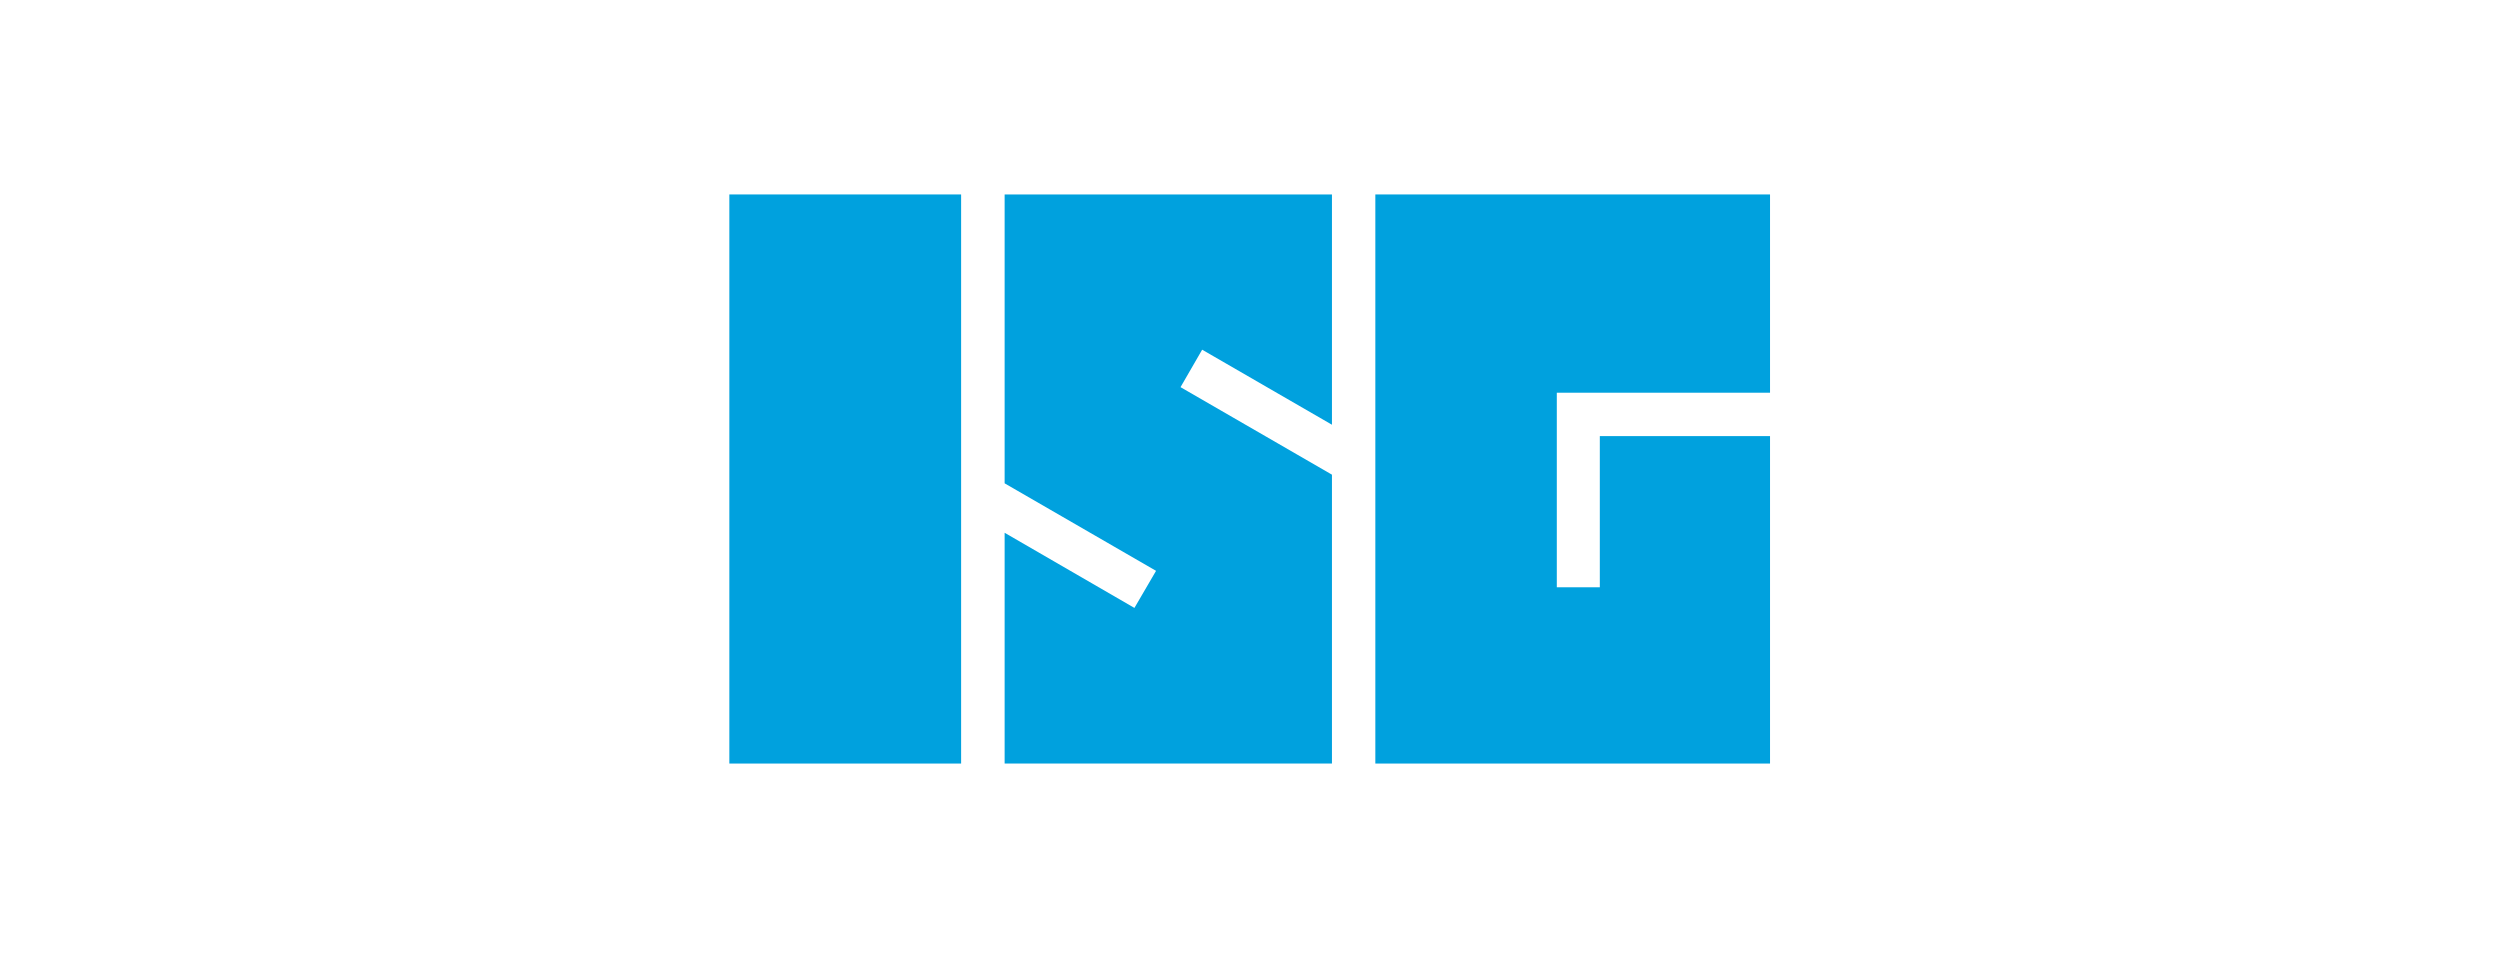
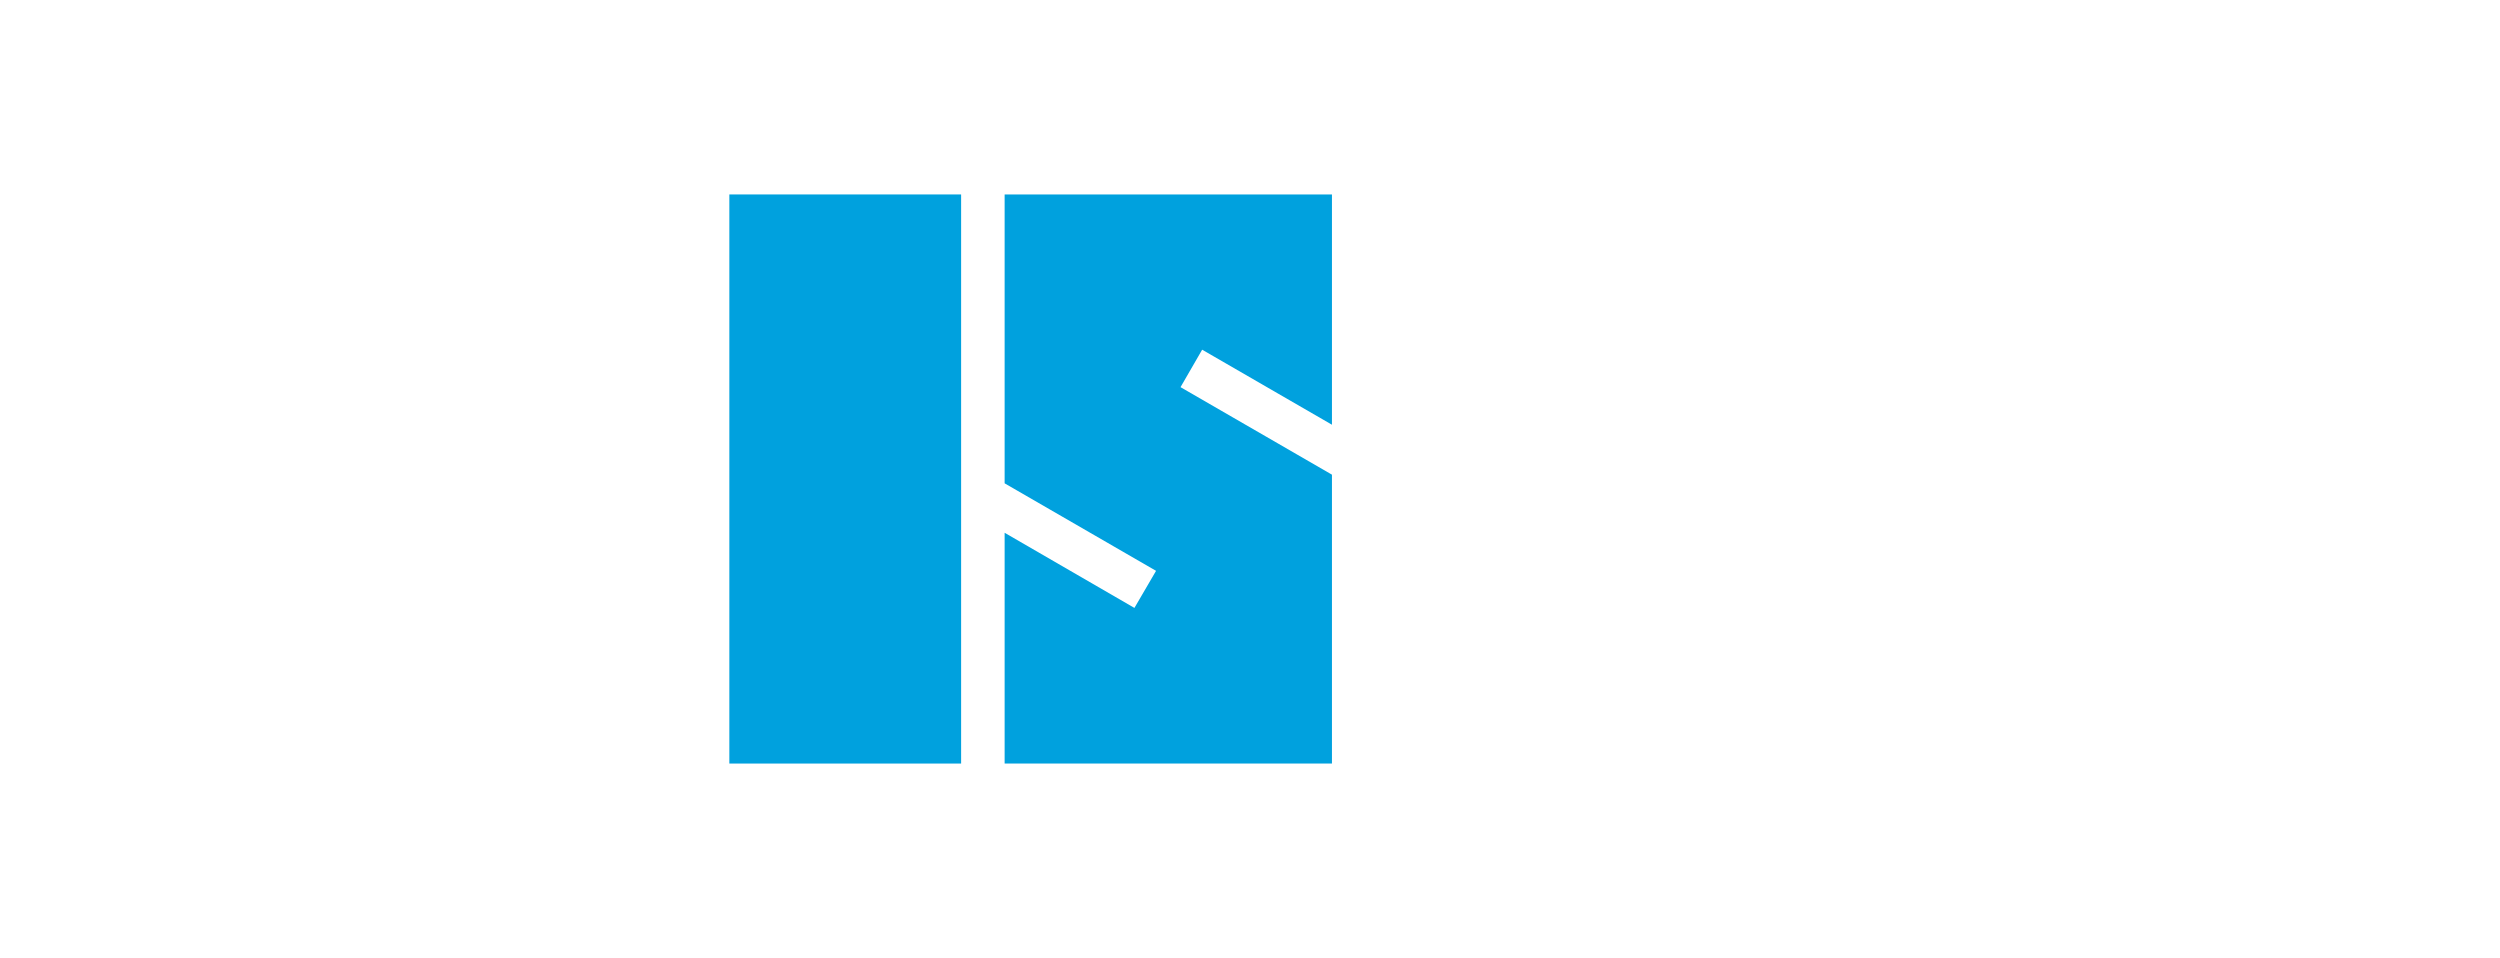
<svg xmlns="http://www.w3.org/2000/svg" id="Ebene_1" data-name="Ebene 1" version="1.1" viewBox="0 0 180 69" width="180" height="69">
  <defs id="defs1">
    <style id="style1">
      .cls-1 {
        fill: #f2f2f2;
      }

      .cls-1, .cls-2 {
        stroke-width: 0px;
      }

      .cls-2 {
        fill: #00a1de;
      }

      .cls-3 {
        display: none;
      }
    </style>
  </defs>
-   <rect style="fill:#ffffff;stroke-width:3" id="rect3" width="180" height="69" x="0" y="0" />
  <g id="Bildmarke_weiss" class="cls-3" transform="translate(-10,-10)">
    <g id="g2">
      <rect class="cls-1" width="187.5" height="460.4" id="rect1" x="0" y="0" />
      <polygon class="cls-1" points="222.7,460.4 222.7,273.7 327.7,334.5 345.2,304.5 222.7,233.7 222.7,0 487.5,0 487.5,186.3 382.5,125.6 365,155.9 487.5,226.7 487.5,460.4 " id="polygon1" />
      <polygon class="cls-1" points="841.9,0 841.9,160.4 669.4,160.4 669.4,317.8 704.2,317.8 704.2,195.5 841.9,195.5 841.9,460.4 522.6,460.4 522.6,0 " id="polygon2" />
    </g>
  </g>
  <g id="g4" transform="matrix(0.089,0,0,0.089,52.513,14)">
    <rect class="cls-2" width="187.5" height="460.4" id="rect2" x="0" y="0" />
    <polygon class="cls-2" points="345.2,304.5 222.7,233.7 222.7,0 487.5,0 487.5,186.3 382.5,125.6 365,155.9 487.5,226.7 487.5,460.4 222.7,460.4 222.7,273.7 327.7,334.5 " id="polygon3" />
-     <polygon class="cls-2" points="704.2,195.5 841.9,195.5 841.9,460.4 522.6,460.4 522.6,0 841.9,0 841.9,160.4 669.4,160.4 669.4,317.8 704.2,317.8 " id="polygon4" />
  </g>
</svg>